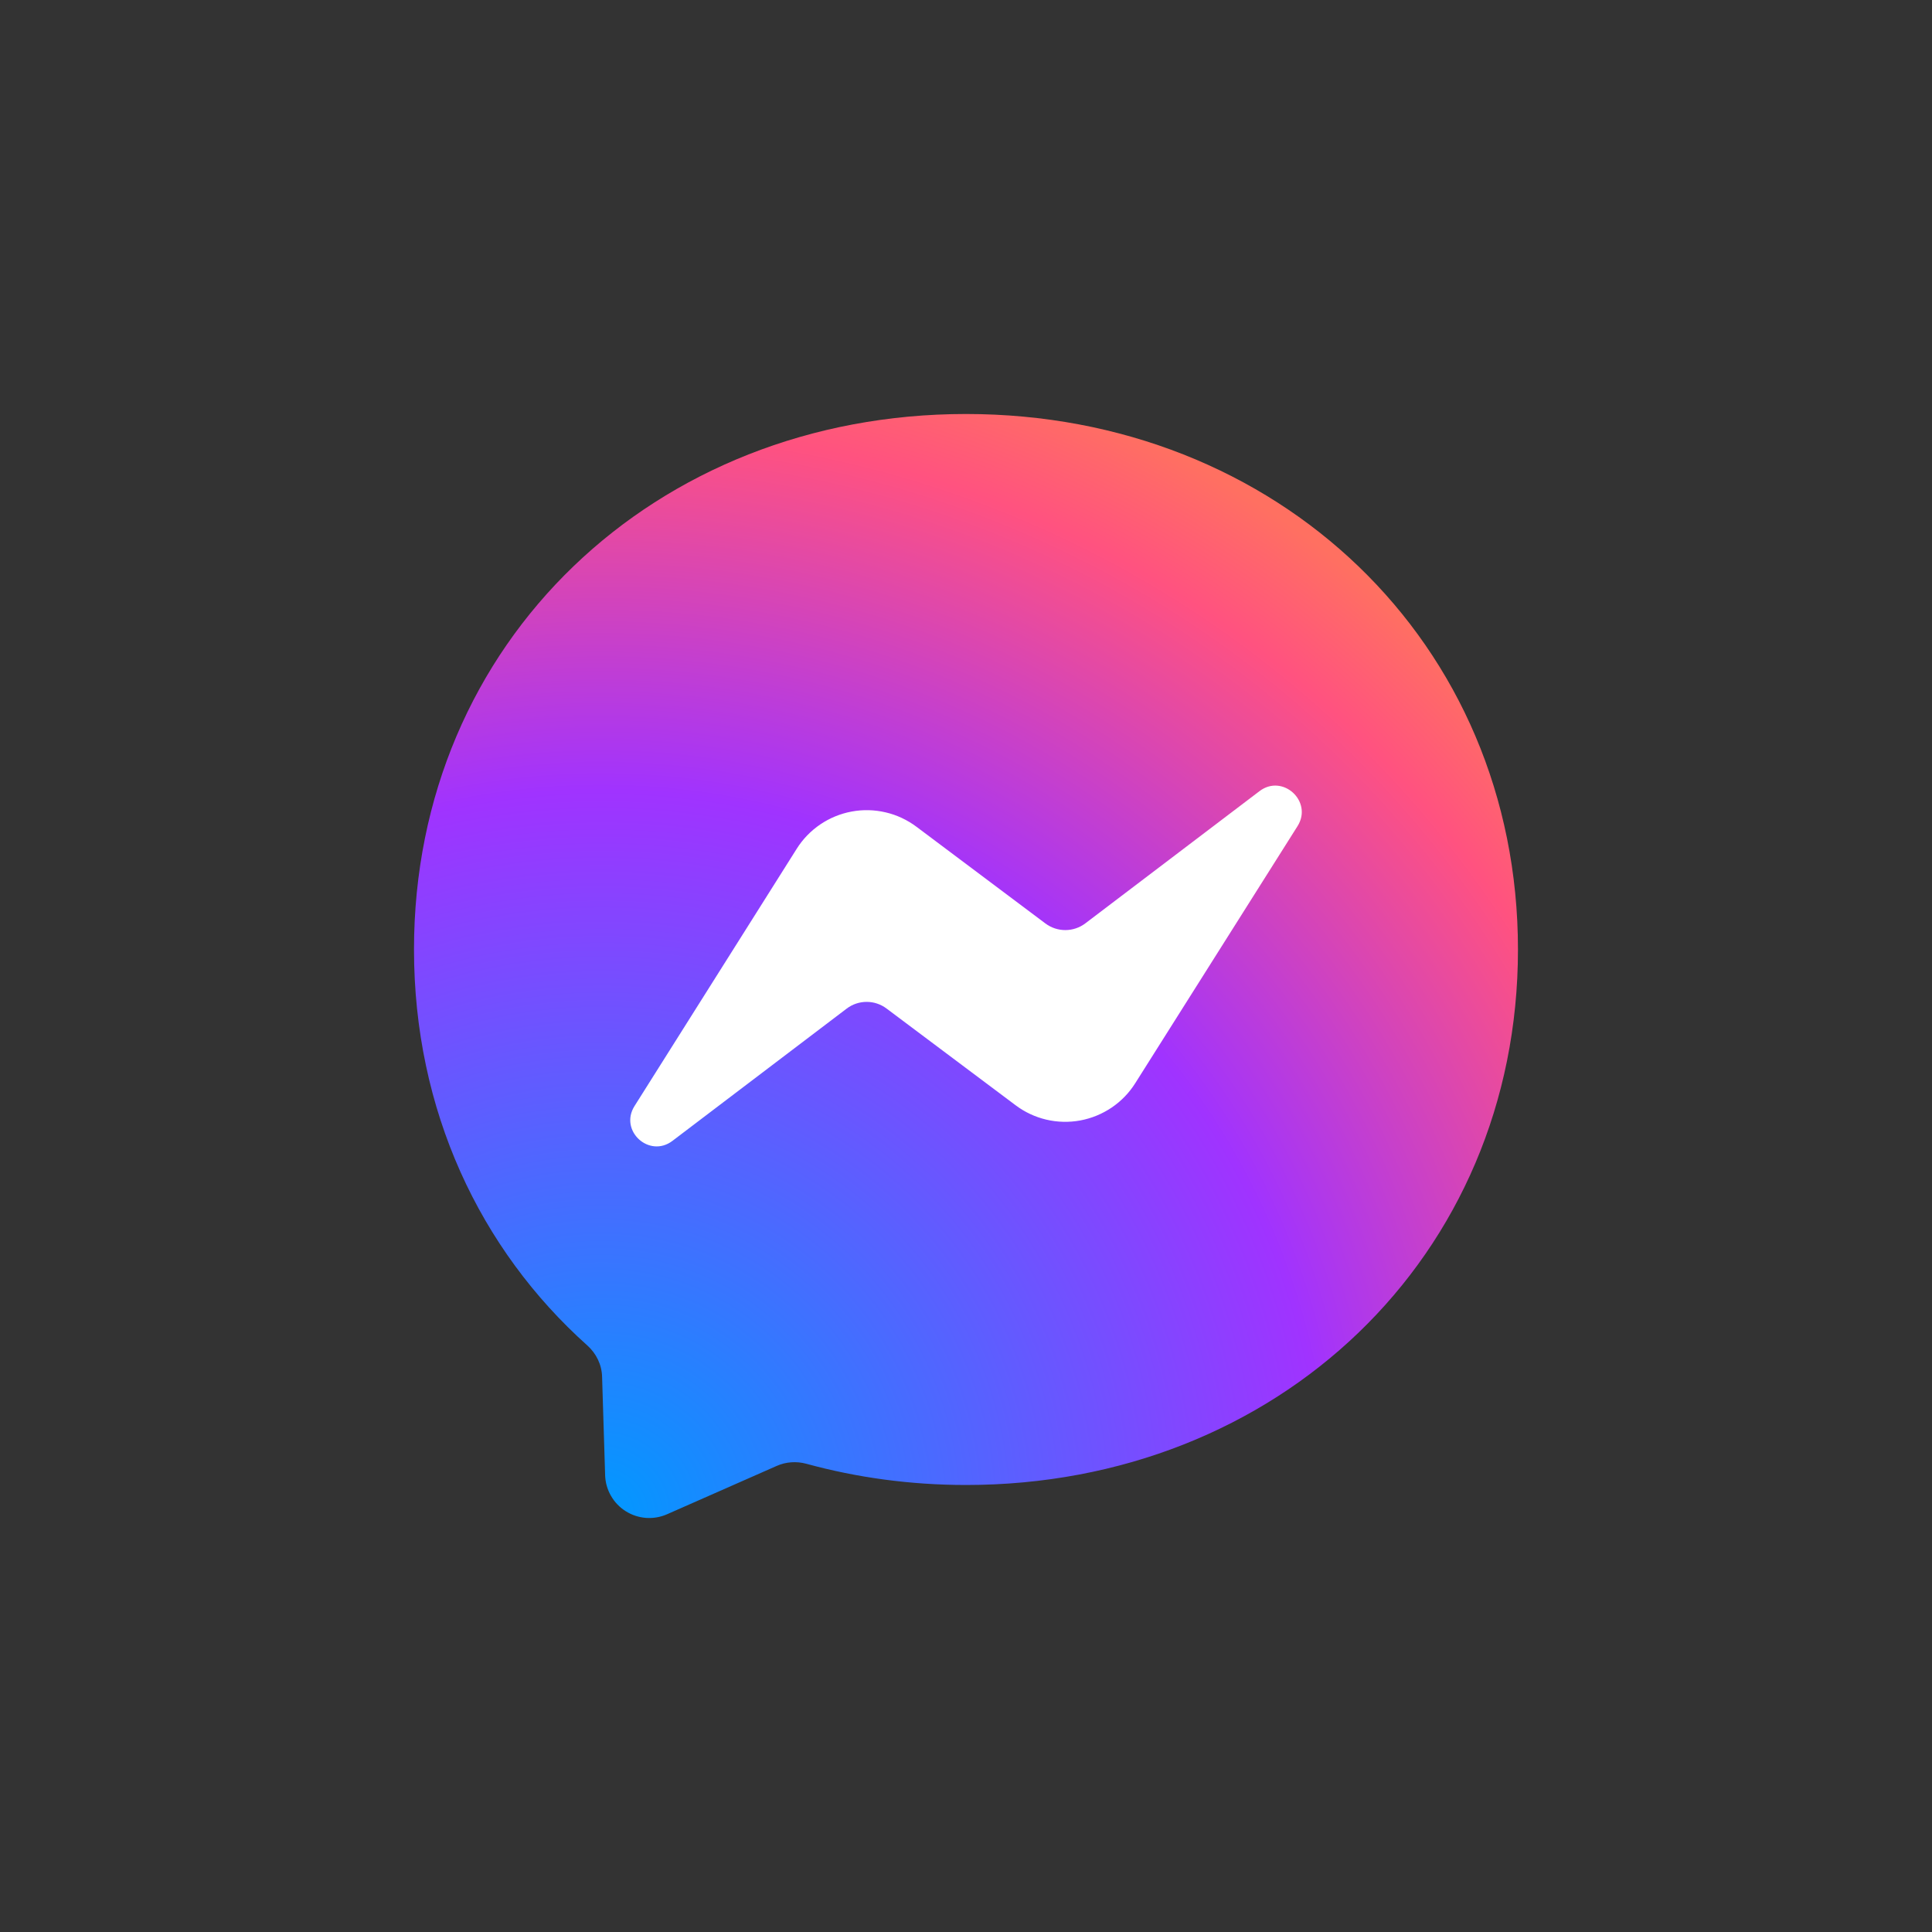
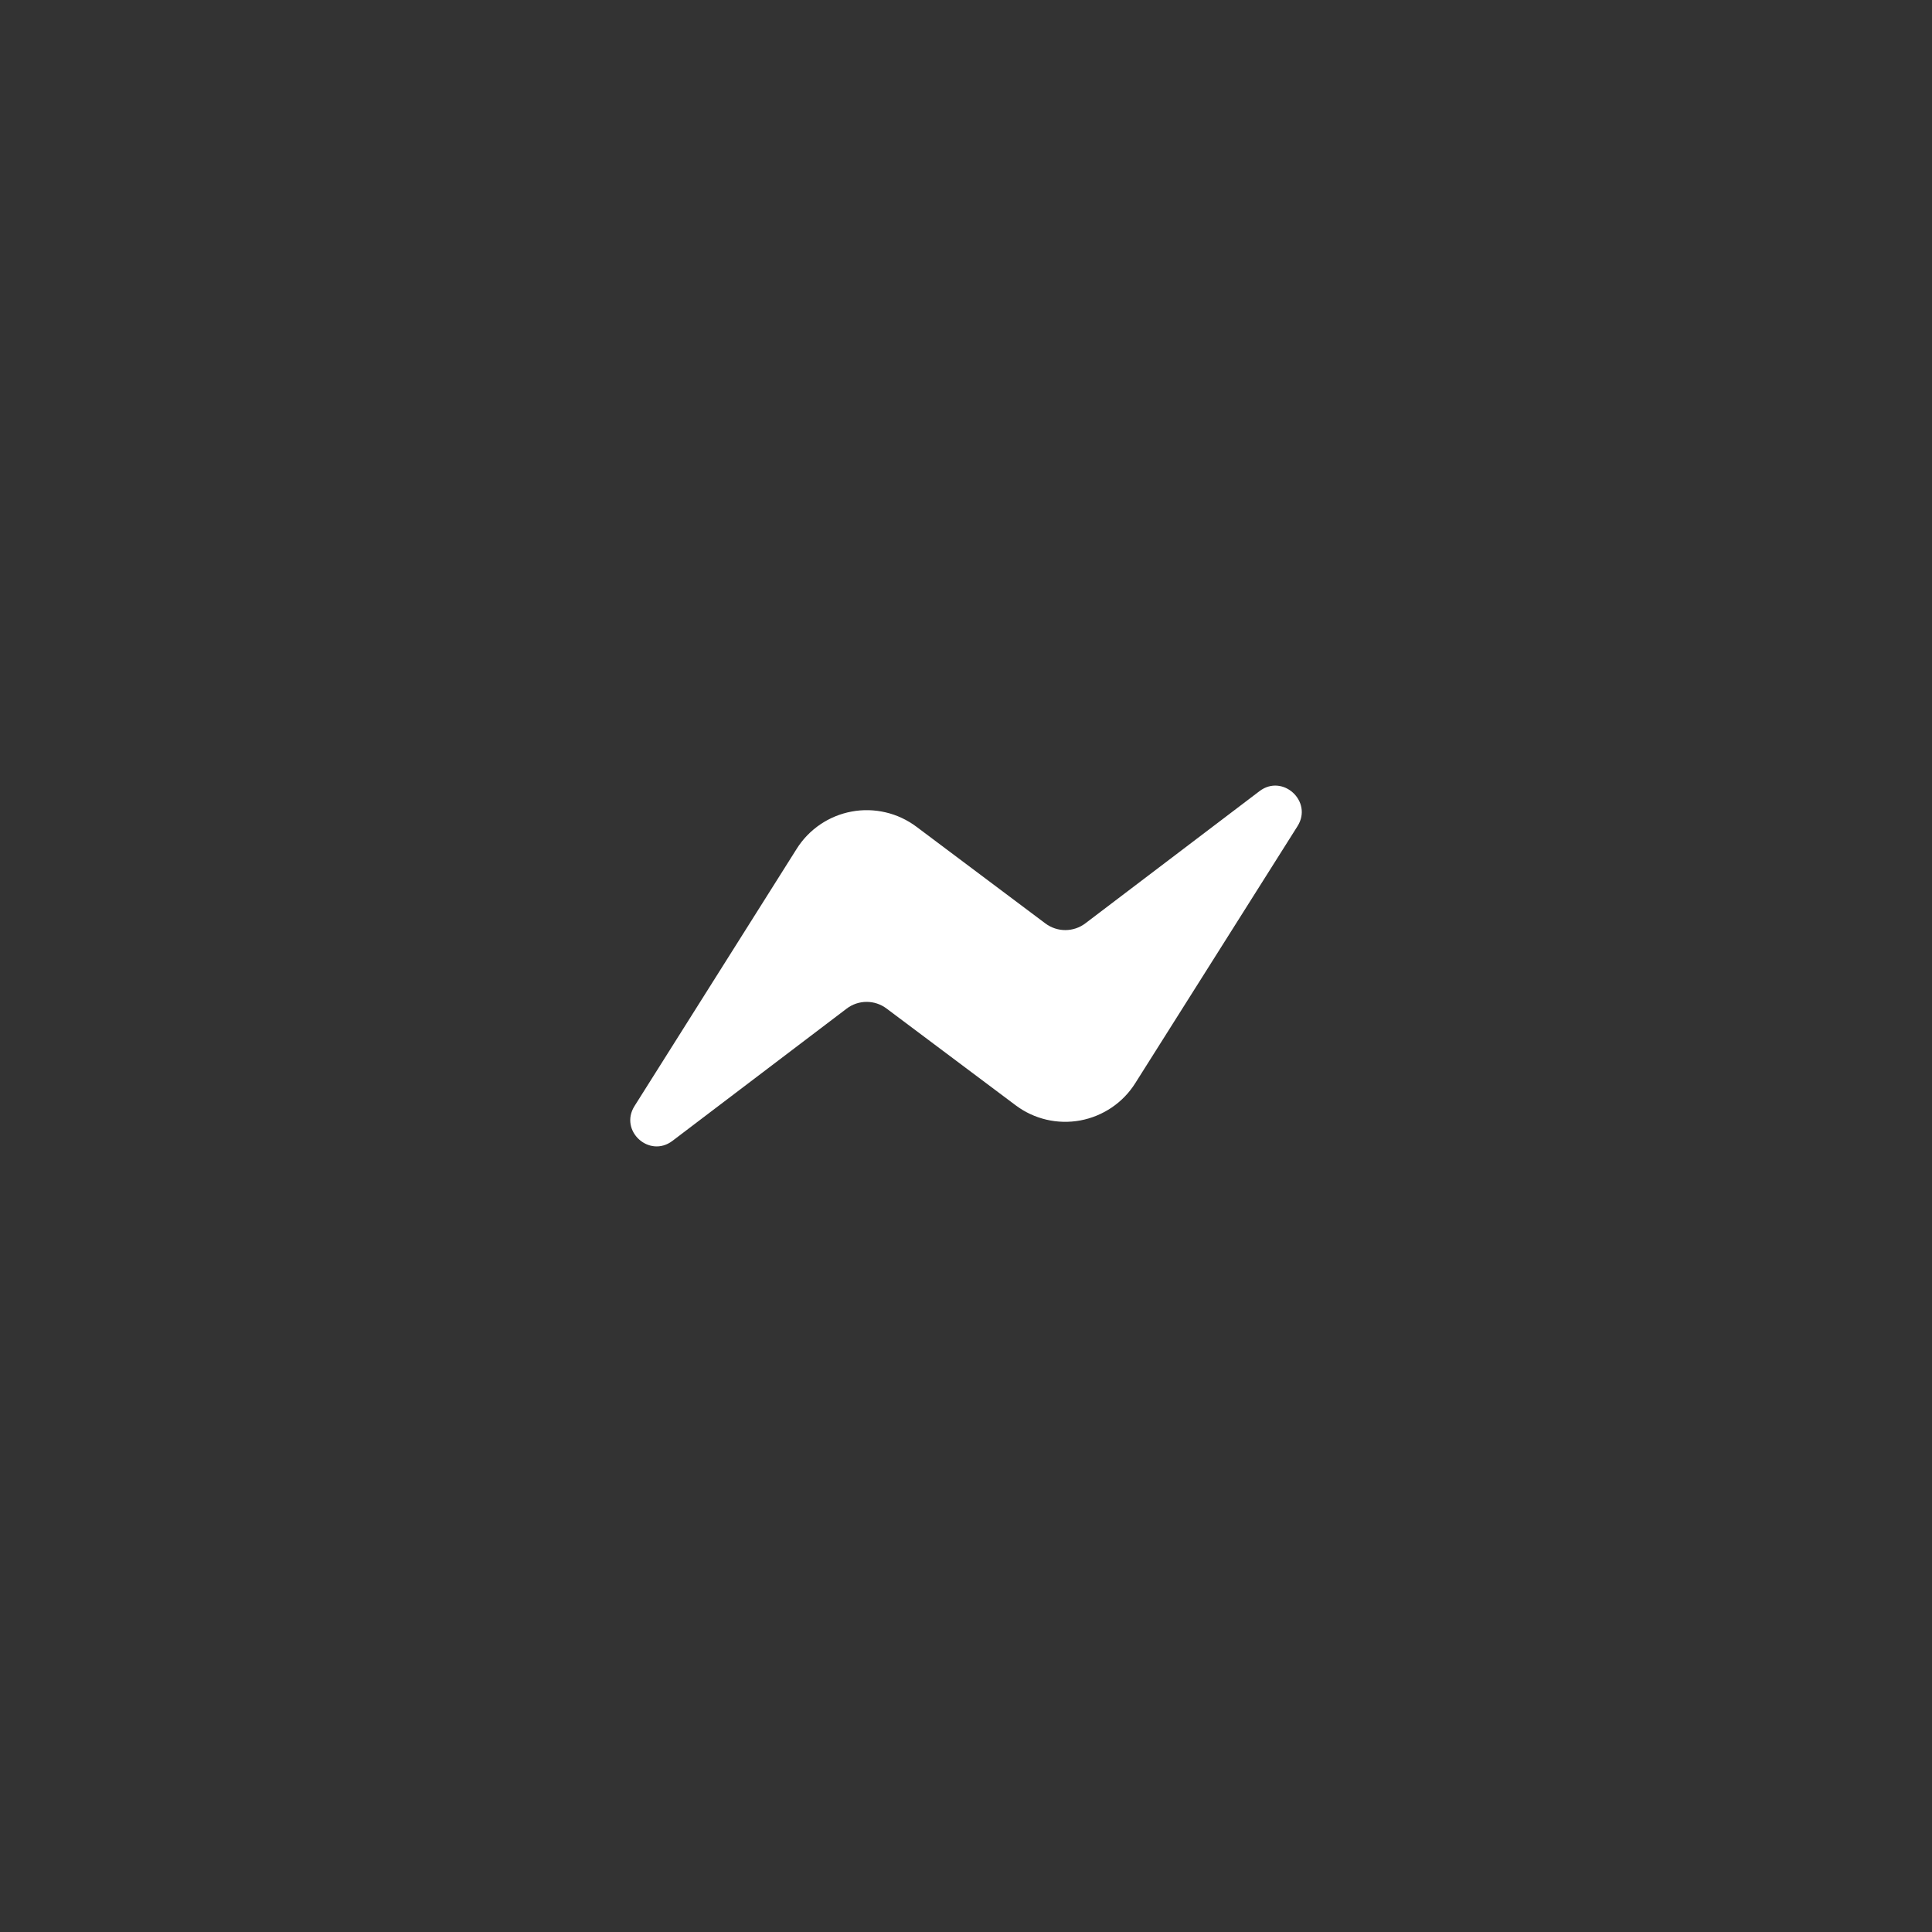
<svg xmlns="http://www.w3.org/2000/svg" width="56" height="56" viewBox="0 0 56 56" fill="none">
  <rect x="0" y="0" width="56" height="56" fill="#333333" stroke="none" />
-   <path d="M28 12C18.988 12 12 18.604 12 27.52C12 32.184 13.912 36.215 17.024 38.999C17.284 39.231 17.444 39.559 17.452 39.911L17.54 42.759C17.546 42.969 17.604 43.173 17.708 43.355C17.812 43.538 17.959 43.691 18.137 43.803C18.314 43.915 18.516 43.981 18.725 43.997C18.934 44.012 19.144 43.976 19.336 43.891L22.512 42.491C22.78 42.371 23.084 42.351 23.368 42.427C24.828 42.827 26.38 43.043 28 43.043C37.011 43.043 43.999 36.439 43.999 27.524C43.999 18.608 37.011 12 28 12Z" fill="url(#paint0_radial_4803_24683)" />
  <path d="M18.392 32.059L23.092 24.604C23.268 24.323 23.502 24.082 23.776 23.896C24.051 23.71 24.361 23.583 24.687 23.523C25.014 23.462 25.349 23.471 25.672 23.547C25.995 23.622 26.298 23.765 26.564 23.964L30.303 26.768C30.471 26.893 30.674 26.96 30.882 26.959C31.091 26.958 31.293 26.89 31.459 26.764L36.507 22.932C37.179 22.42 38.059 23.228 37.611 23.944L32.907 31.395C32.731 31.676 32.498 31.917 32.223 32.103C31.948 32.289 31.638 32.416 31.312 32.477C30.985 32.537 30.65 32.529 30.327 32.453C30.005 32.377 29.701 32.235 29.436 32.035L25.696 29.232C25.529 29.107 25.326 29.039 25.117 29.04C24.908 29.041 24.706 29.109 24.54 29.236L19.492 33.068C18.82 33.579 17.94 32.776 18.392 32.059Z" fill="white" />
  <defs>
    <radialGradient id="paint0_radial_4803_24683" cx="0" cy="0" r="1" gradientUnits="userSpaceOnUse" gradientTransform="translate(17.36 43.999) scale(35.199 35.199)">
      <stop stop-color="#0099FF" />
      <stop offset="0.6" stop-color="#A033FF" />
      <stop offset="0.9" stop-color="#FF5280" />
      <stop offset="1" stop-color="#FF7061" />
    </radialGradient>
  </defs>
</svg>